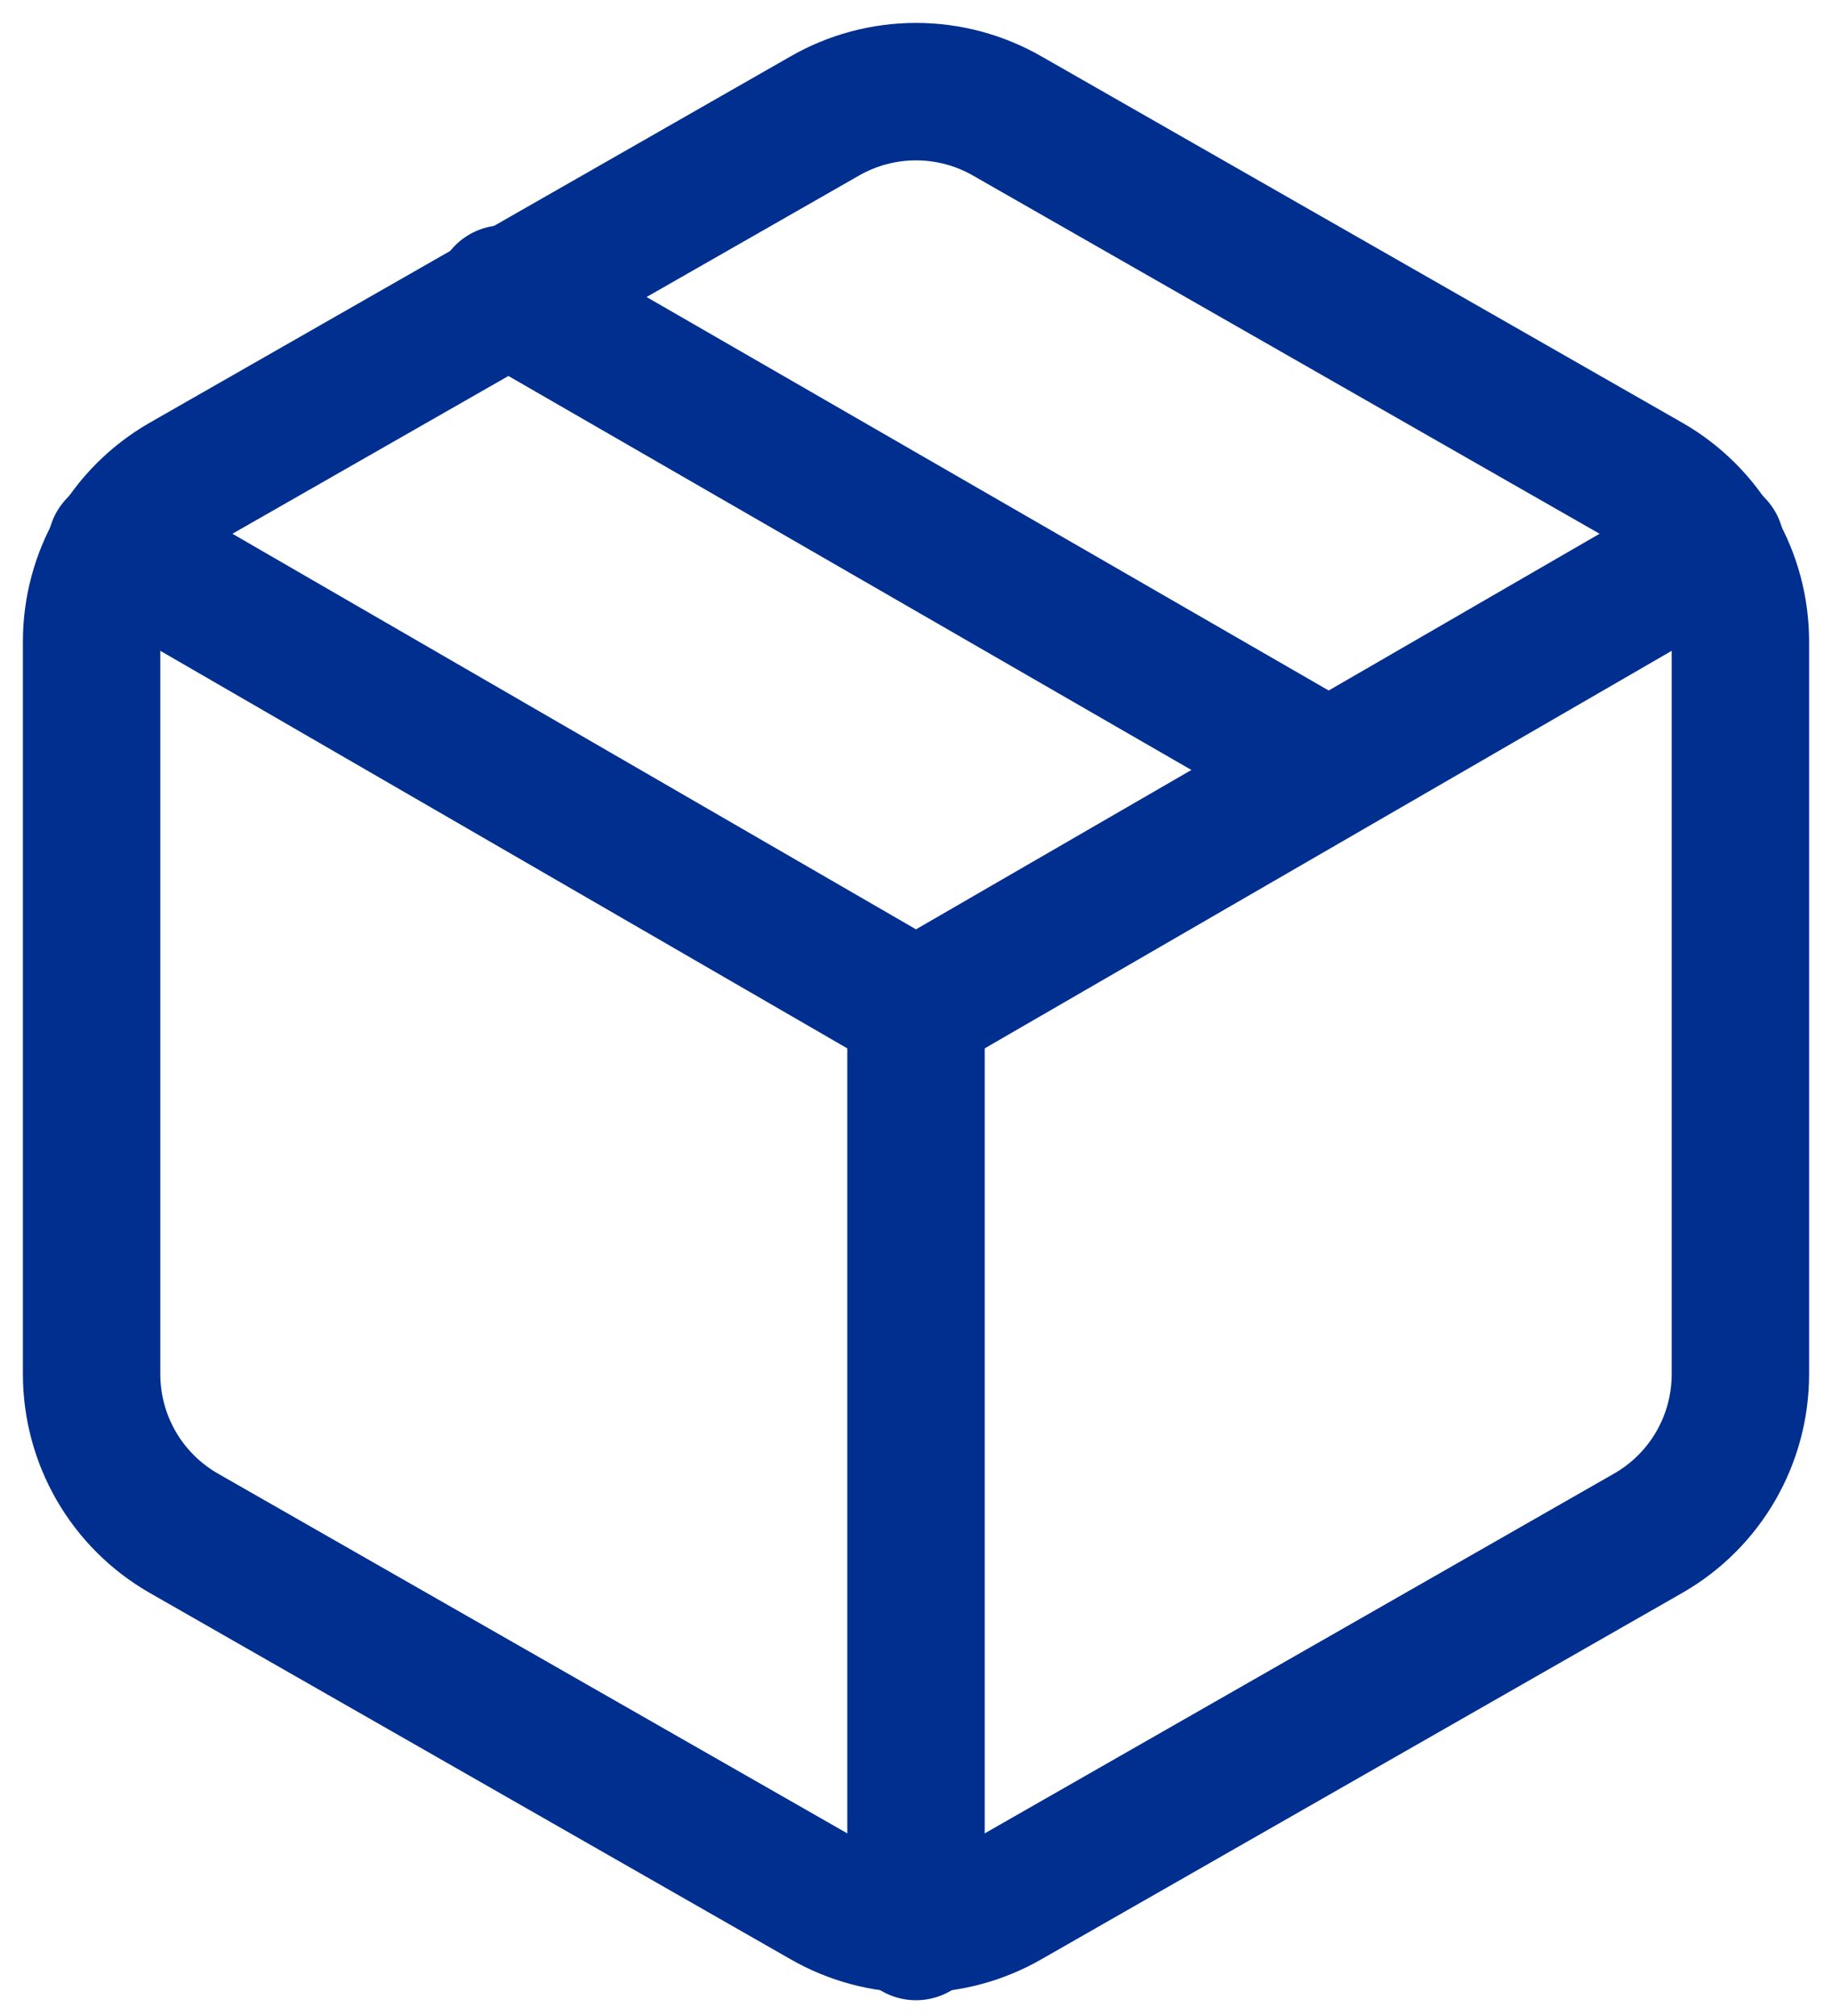
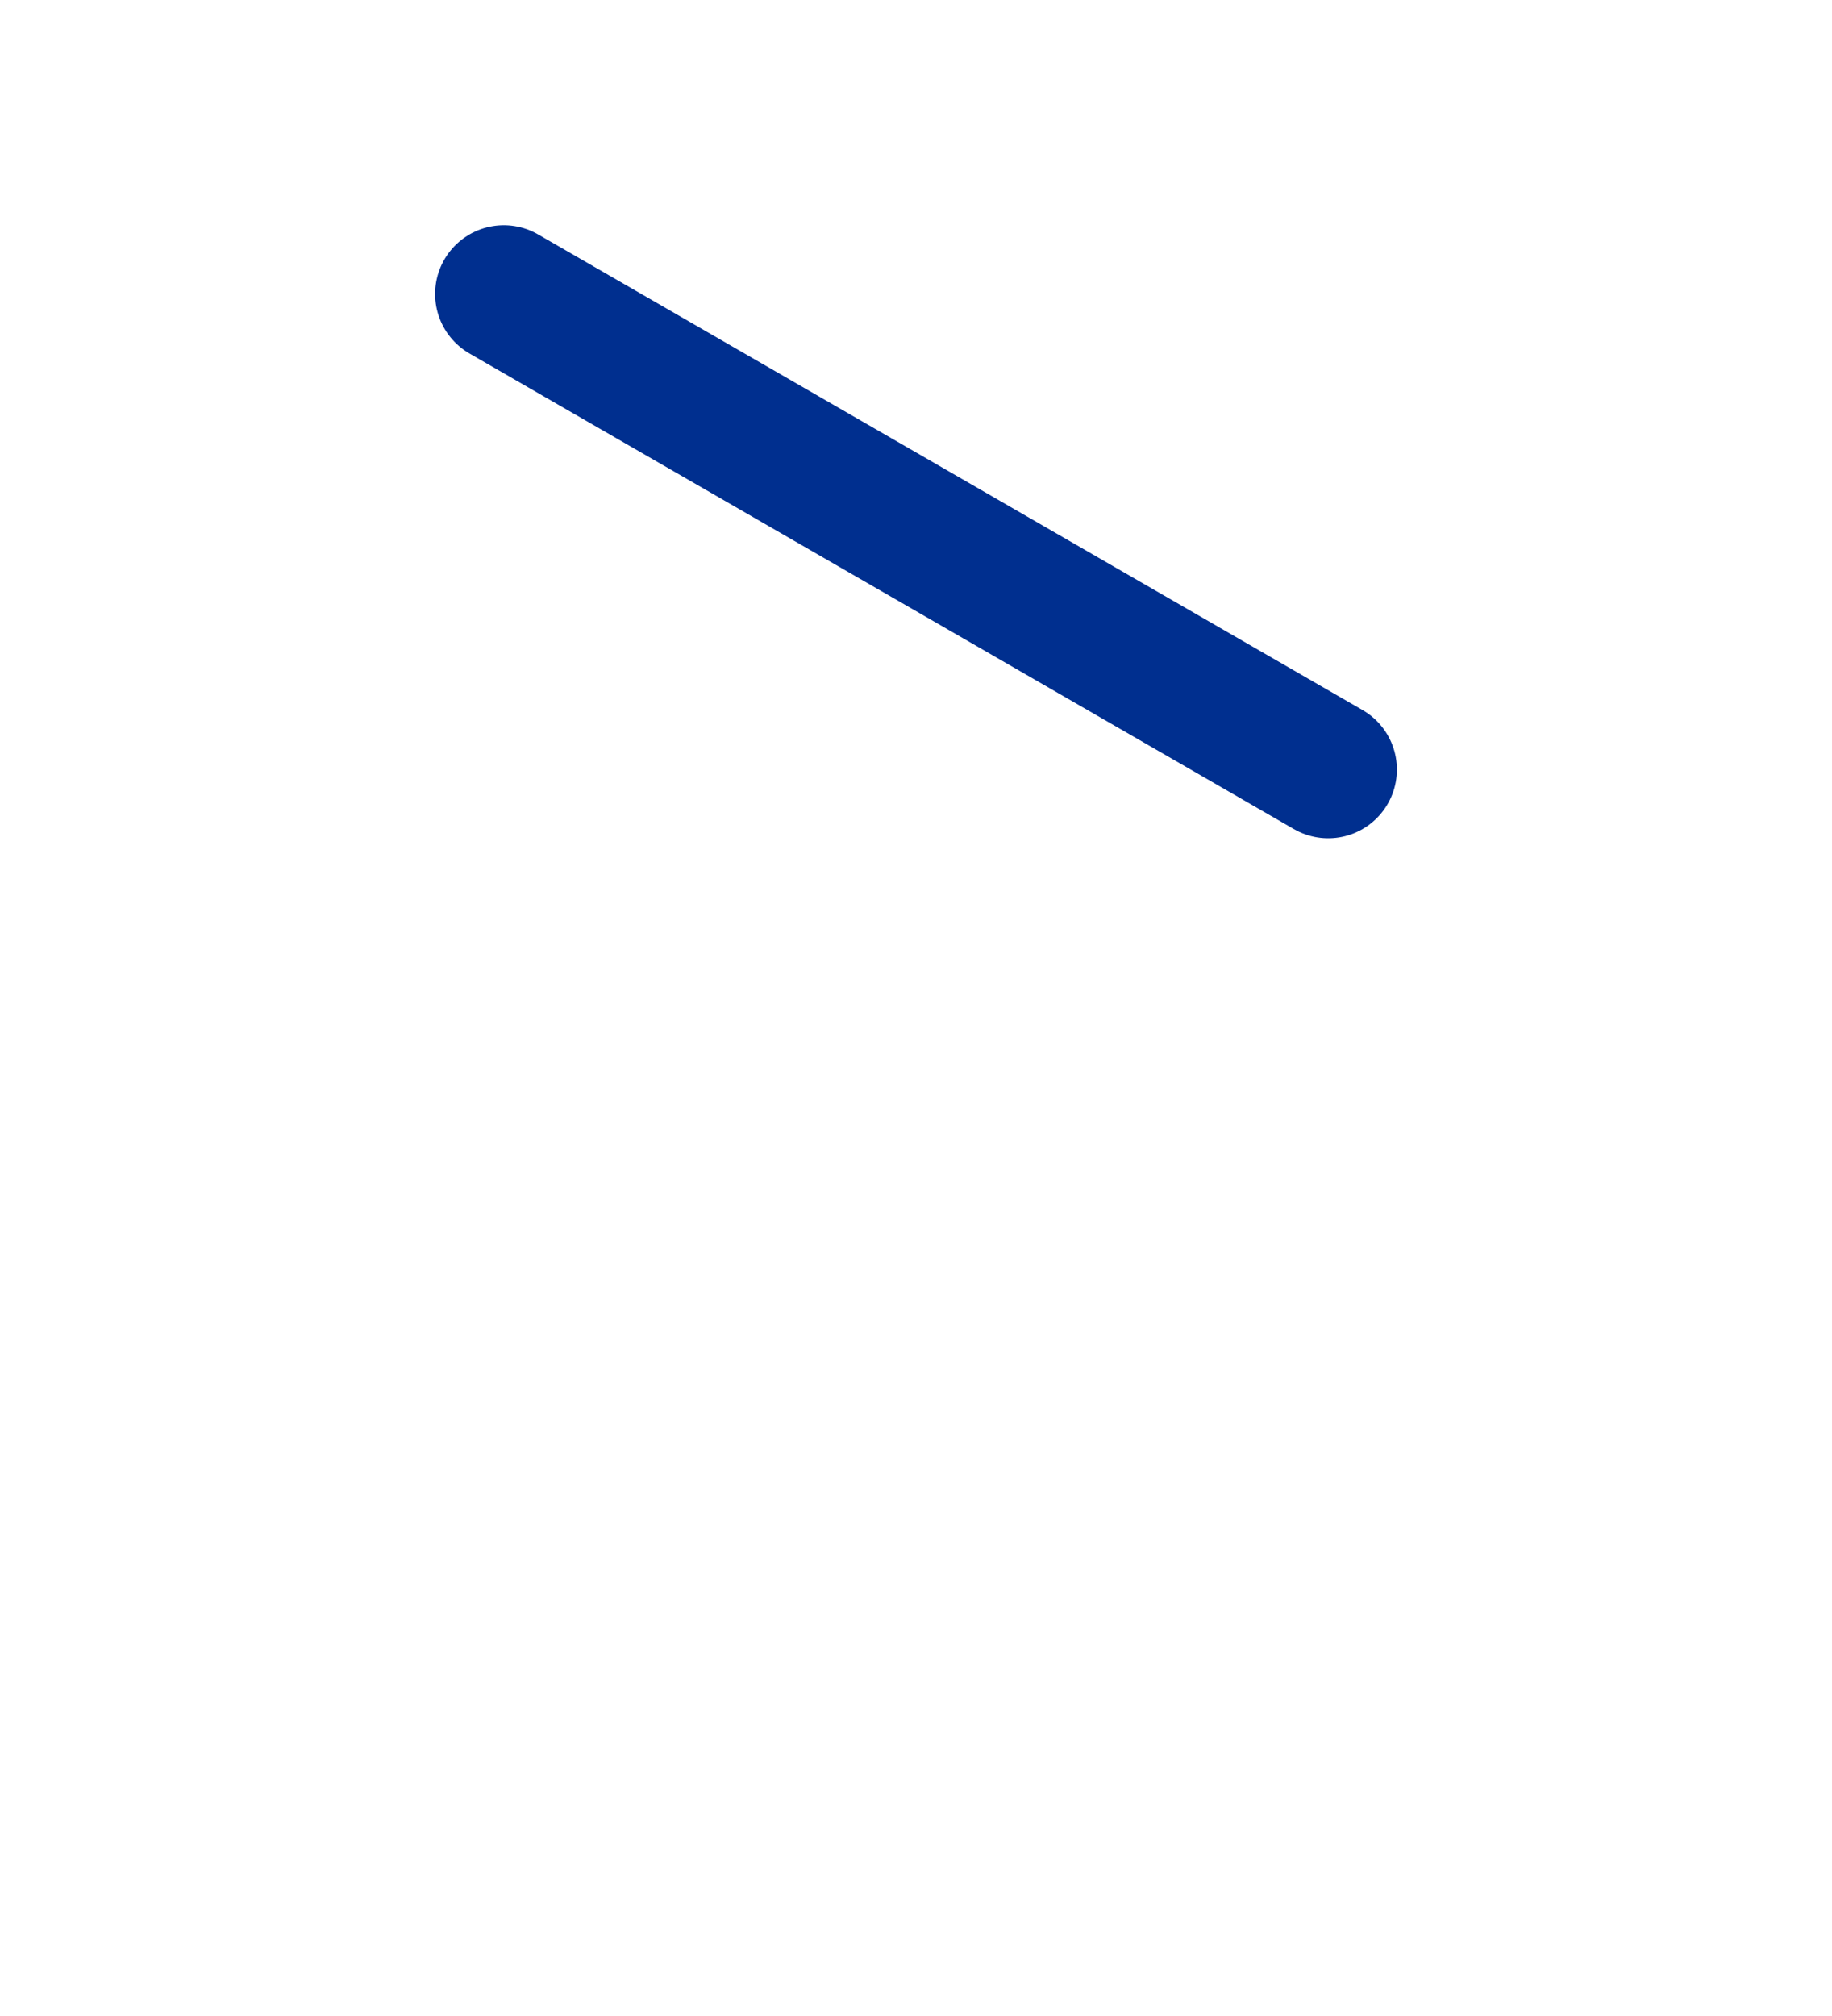
<svg xmlns="http://www.w3.org/2000/svg" width="40" height="44" viewBox="0 0 40 44" fill="none">
  <path d="M29 16.796L11 6.416" stroke="#002F8F" stroke-width="3" stroke-linecap="round" stroke-linejoin="round" />
-   <path d="M38 29.996V13.996C37.999 13.294 37.814 12.605 37.463 11.998C37.112 11.391 36.608 10.887 36 10.536L22 2.536C21.392 2.185 20.702 2 20 2C19.298 2 18.608 2.185 18 2.536L4 10.536C3.393 10.887 2.888 11.391 2.537 11.998C2.186 12.605 2.001 13.294 2 13.996V29.996C2.001 30.697 2.186 31.386 2.537 31.994C2.888 32.601 3.393 33.105 4 33.456L18 41.456C18.608 41.807 19.298 41.992 20 41.992C20.702 41.992 21.392 41.807 22 41.456L36 33.456C36.608 33.105 37.112 32.601 37.463 31.994C37.814 31.386 37.999 30.697 38 29.996Z" stroke="#002F8F" stroke-width="3" stroke-linecap="round" stroke-linejoin="round" />
-   <path d="M2.54 11.916L20 22.016L37.46 11.916" stroke="#002F8F" stroke-width="3" stroke-linecap="round" stroke-linejoin="round" />
-   <path d="M20 42.156V21.996" stroke="#002F8F" stroke-width="3" stroke-linecap="round" stroke-linejoin="round" />
</svg>